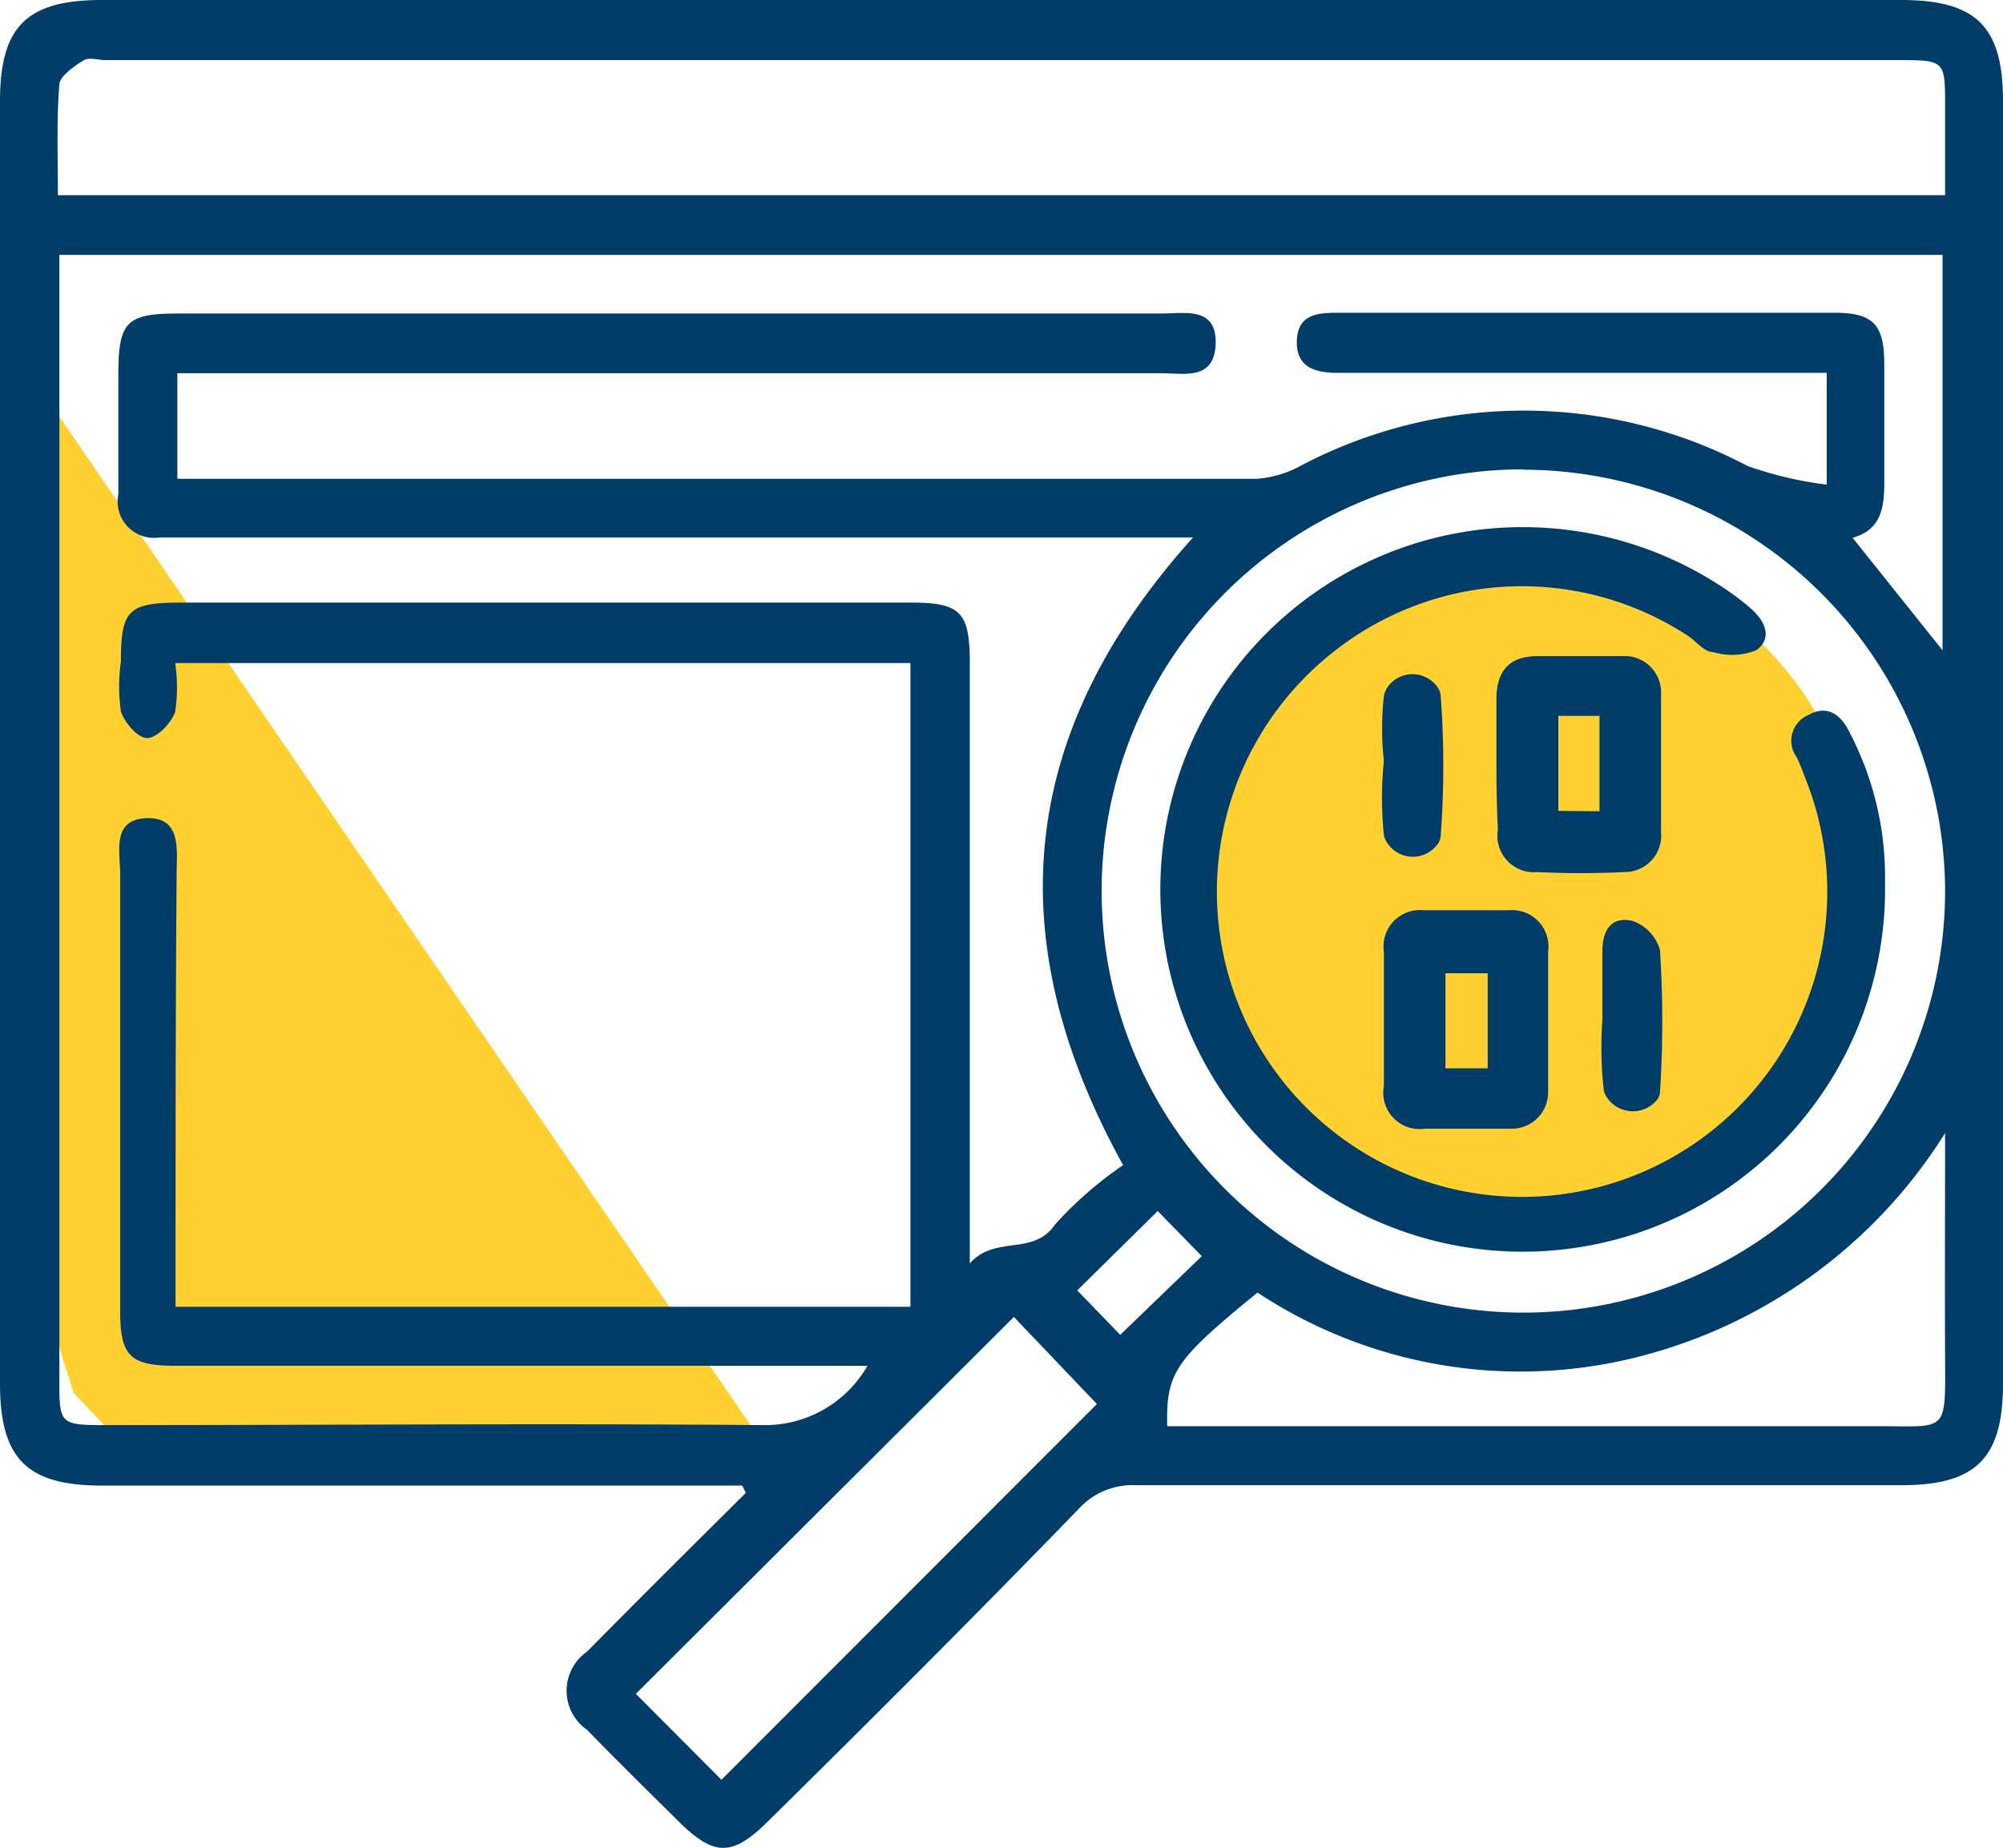
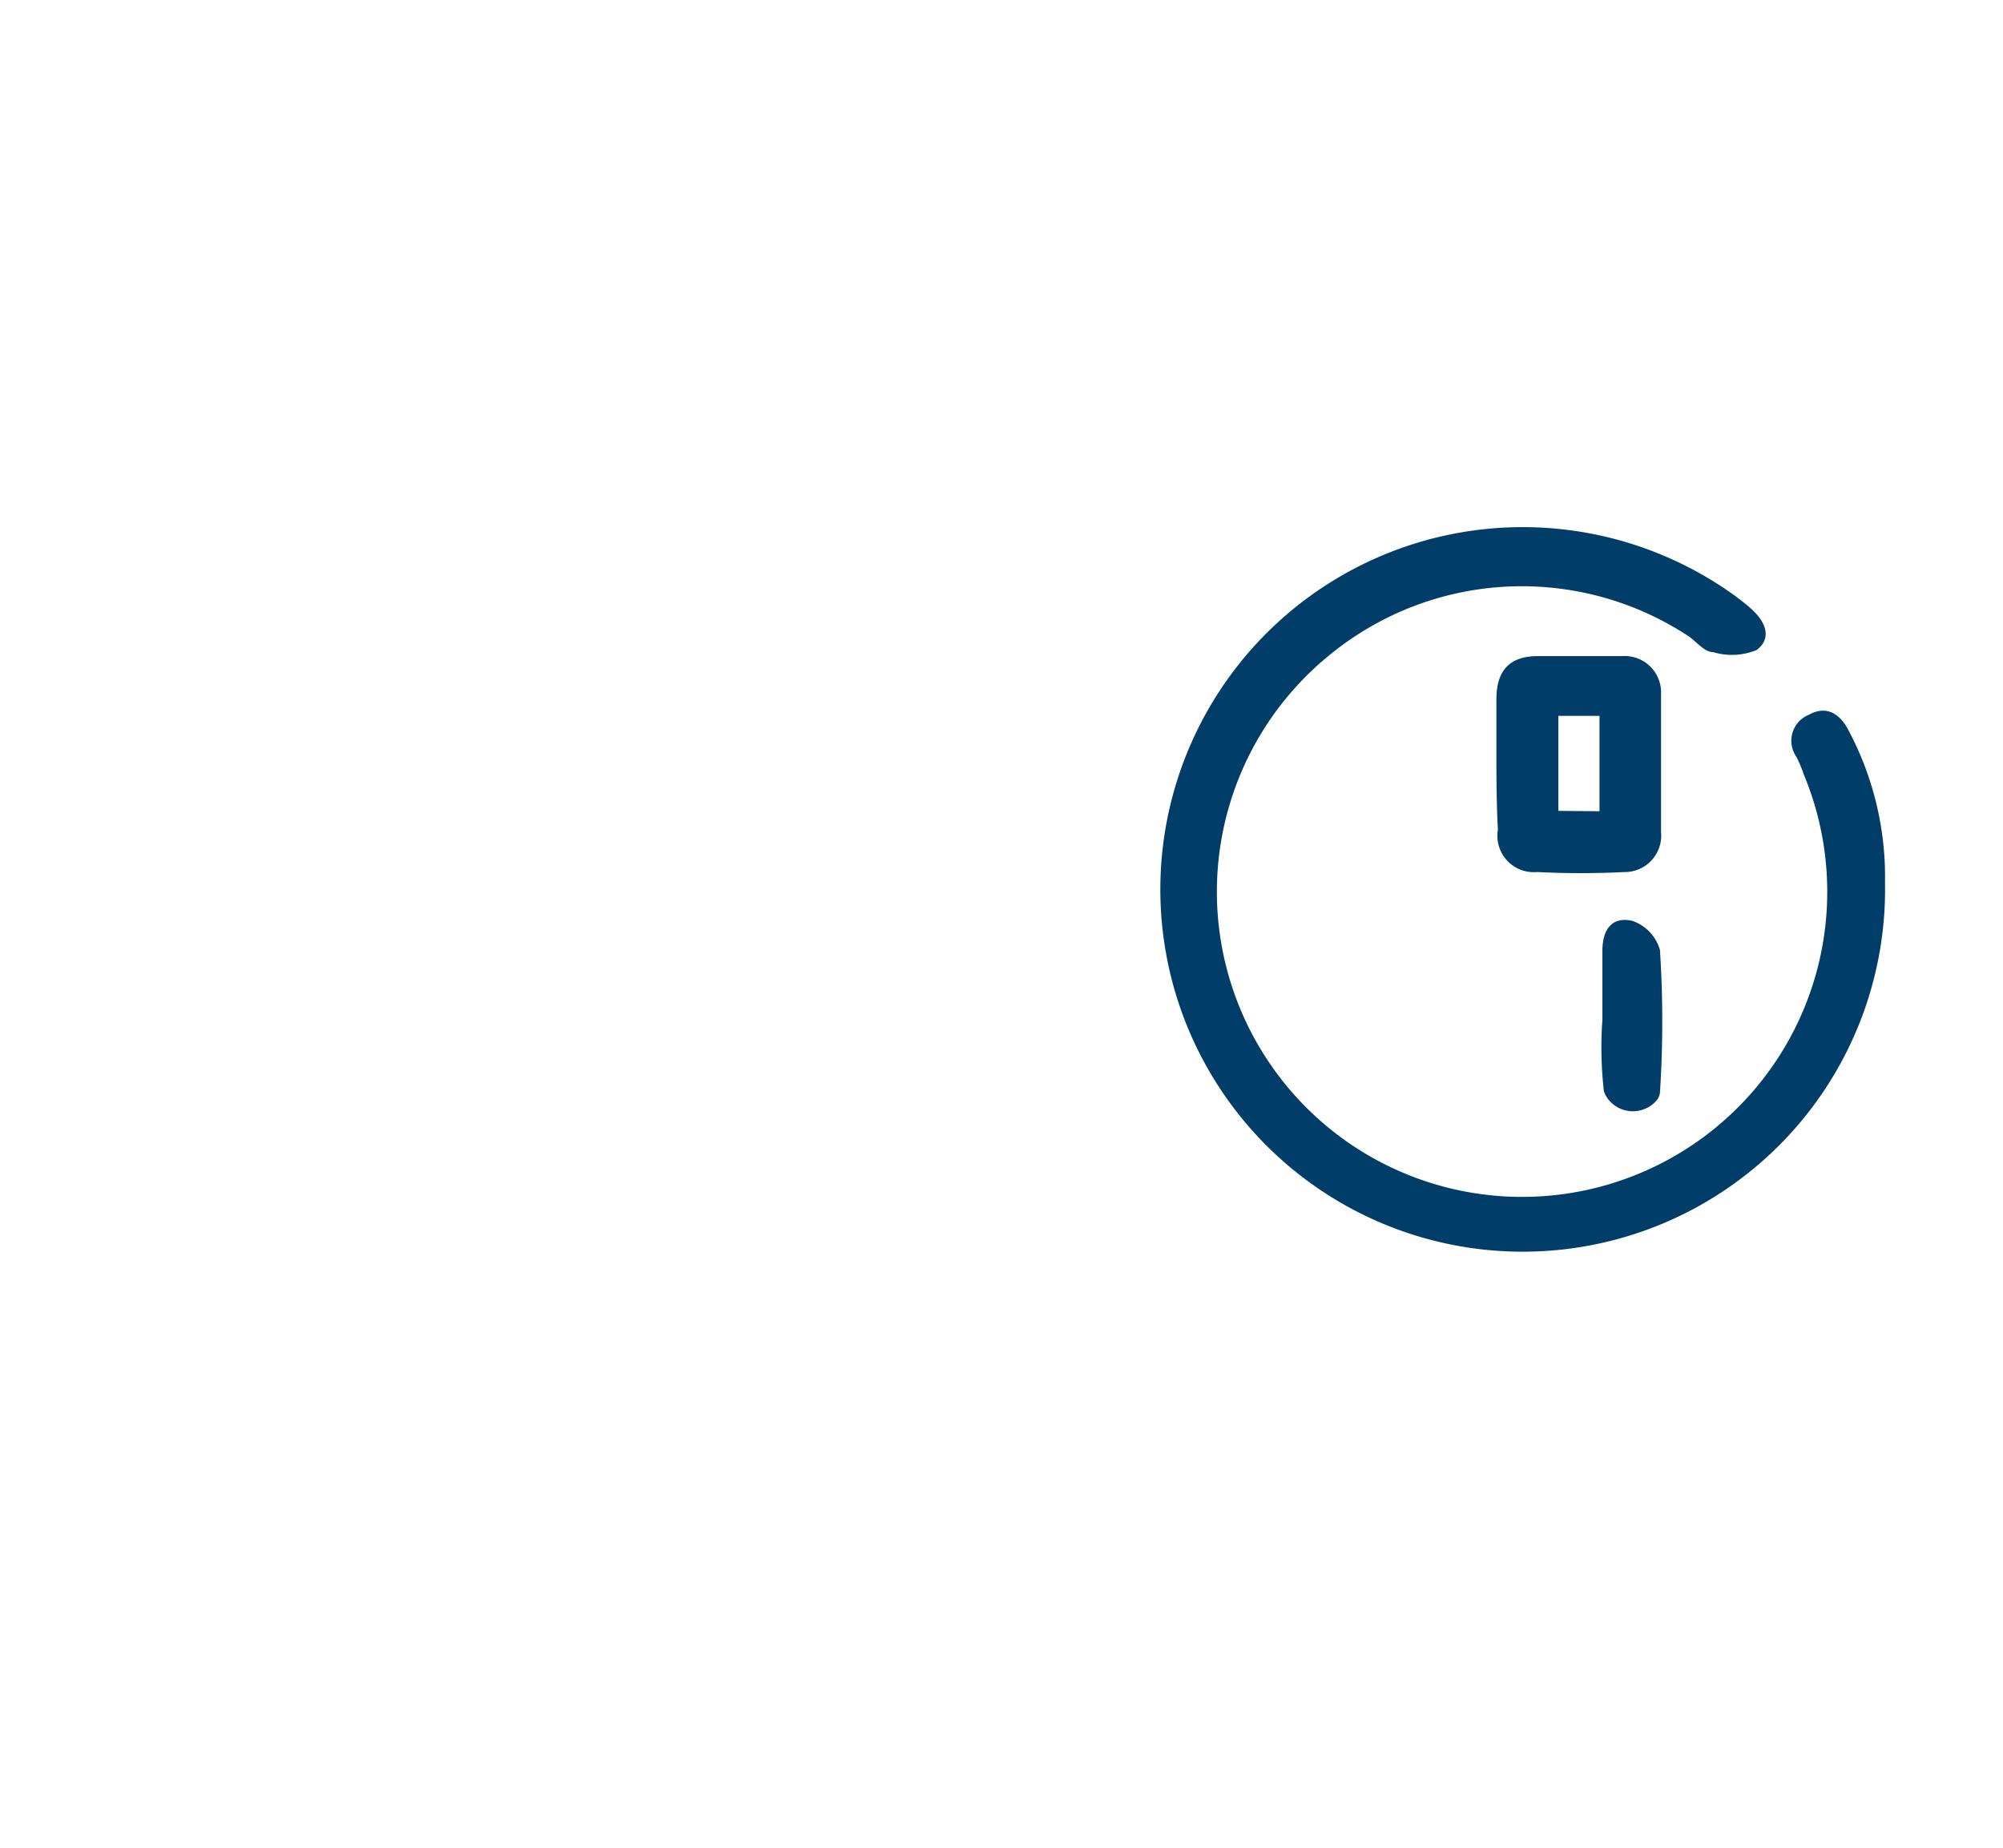
<svg xmlns="http://www.w3.org/2000/svg" viewBox="0 0 55 50.76">
  <defs>
    <style>.cls-1{fill:#ffd02f;}.cls-2{fill:#003d68;}</style>
  </defs>
  <g id="Layer_2" data-name="Layer 2">
    <g id="Layer_1-2" data-name="Layer 1">
-       <circle class="cls-1" cx="41.75" cy="24.38" r="9.43" />
-       <polygon class="cls-1" points="1 10.52 1.43 36.38 2.02 38.25 3.55 39.87 6.43 39.87 21.11 39.87 1 10.52" />
-       <path class="cls-2" d="M20.38,40.8H2.79C.74,40.8,0,40.06,0,38V2.78C0,.73.73,0,2.8,0H52.2C54.27,0,55,.73,55,2.78V38c0,2.05-.74,2.79-2.79,2.79-7,0-14,0-21,0a2,2,0,0,0-1.58.64C26.84,44.31,24,47.15,21.11,50c-1,1-1.5,1-2.5,0-.84-.83-1.67-1.65-2.49-2.49a1.31,1.31,0,0,1,0-2.15c1.44-1.46,2.9-2.91,4.36-4.36ZM4.82,35.89H25V18.21H4.81a4.54,4.54,0,0,1,0,1.34c-.11.31-.49.71-.76.72s-.63-.43-.73-.73a4.81,4.81,0,0,1,0-1.37c0-1.4.2-1.61,1.57-1.62H25c1.39,0,1.63.26,1.63,1.68V33.7c0,.3,0,.6,0,1,.69-.79,1.74-.19,2.34-1.07A10.35,10.35,0,0,1,30.84,32C27.36,25.7,28,20.05,32.76,14.76H4.39a1,1,0,0,1-1.14-1.19c0-1.09,0-2.17,0-3.26,0-1.48.21-1.7,1.67-1.7h27c.63,0,1.49-.19,1.46.83s-.87.81-1.51.81h-27v2.9l.63,0q14.48,0,29,0a2.91,2.91,0,0,0,1.2-.35,13.16,13.16,0,0,1,12.29,0,10.28,10.28,0,0,0,2.17.51V10.24H36.73c-.6,0-1.14-.14-1.12-.87s.55-.78,1.11-.78H50.38c1.06,0,1.36.33,1.36,1.41s0,2.18,0,3.27c0,.71-.11,1.29-.87,1.5l2.47,3.09V7H1.63c0,.32,0,.6,0,.88v30c0,1.22,0,1.26,1.25,1.26,6,0,12.09-.05,18.13,0a3.24,3.24,0,0,0,2.81-1.63h-19c-1.25,0-1.52-.27-1.52-1.5q0-6,0-12c0-.62-.24-1.51.73-1.54s.82.9.82,1.55C4.82,28,4.82,31.89,4.82,35.89Zm37-23A11.58,11.58,0,1,0,53.41,24.5,11.6,11.6,0,0,0,41.83,12.9ZM1.59,5.36H53.41V2.93c0-1.27,0-1.28-1.3-1.28H2.9c-.2,0-.45-.08-.59,0s-.67.42-.68.66C1.55,3.31,1.59,4.31,1.59,5.36ZM53.41,31.12a14,14,0,0,1-8.57,6.18,13.11,13.11,0,0,1-10.31-1.8c-2.28,1.86-2.51,2.2-2.48,3.67H51.61c1.85,0,1.81.19,1.8-1.82S53.41,33.2,53.41,31.12ZM19.81,48.88,30.12,38.56l-2.28-2.39L17.46,46.52Zm9.77-13.44,1.18,1.22L33,34.5l-1.21-1.24Z" />
      <path class="cls-2" d="M51.76,24.24a9.95,9.95,0,1,1-4.11-7.87c.13.1.28.21.4.32.4.34.64.81.19,1.16a1.78,1.78,0,0,1-1.2.06c-.25,0-.47-.31-.71-.46a8.32,8.32,0,0,0-9.71.45,8.38,8.38,0,1,0,12.91,3.37,4,4,0,0,0-.2-.48.77.77,0,0,1,.34-1.16c.51-.28.88,0,1.11.47A8.57,8.57,0,0,1,51.76,24.24Z" />
      <path class="cls-2" d="M41.09,21c0-.6,0-1.2,0-1.8,0-.77.35-1.18,1.13-1.18s1.55,0,2.32,0a1,1,0,0,1,1.07,1.06c0,1.25,0,2.51,0,3.77a1,1,0,0,1-1,1.1q-1.2.06-2.4,0a1,1,0,0,1-1.08-1.16C41.1,22.19,41.09,21.59,41.09,21Zm2.83,1.28V19.66H42.79v2.61Z" />
-       <path class="cls-2" d="M42.51,28c0,.65,0,1.31,0,2a1,1,0,0,1-1,1c-.8,0-1.6,0-2.39,0A1,1,0,0,1,38,29.82c0-1.22,0-2.45,0-3.68A1,1,0,0,1,39.1,25h2.32a1,1,0,0,1,1.09,1.13c0,.6,0,1.2,0,1.8Zm-1.66-1.27H39.69v2.61h1.16Z" />
-       <path class="cls-2" d="M38,20.9a8.2,8.2,0,0,1,0-1.79.82.82,0,0,1,.1-.24.84.84,0,0,1,1.37,0,.48.48,0,0,1,.09.24,26,26,0,0,1,0,3.85.44.44,0,0,1-.09.23.84.84,0,0,1-1.35,0,.64.64,0,0,1-.12-.25A9.93,9.93,0,0,1,38,20.9Z" />
      <path class="cls-2" d="M44,28c0-.63,0-1.25,0-1.88s.29-.95.82-.83a1.19,1.19,0,0,1,.76.8,30.16,30.16,0,0,1,0,3.92.39.39,0,0,1-.09.21.86.86,0,0,1-1.36-.07.66.66,0,0,1-.09-.19A10.68,10.68,0,0,1,44,28Z" />
    </g>
  </g>
</svg>